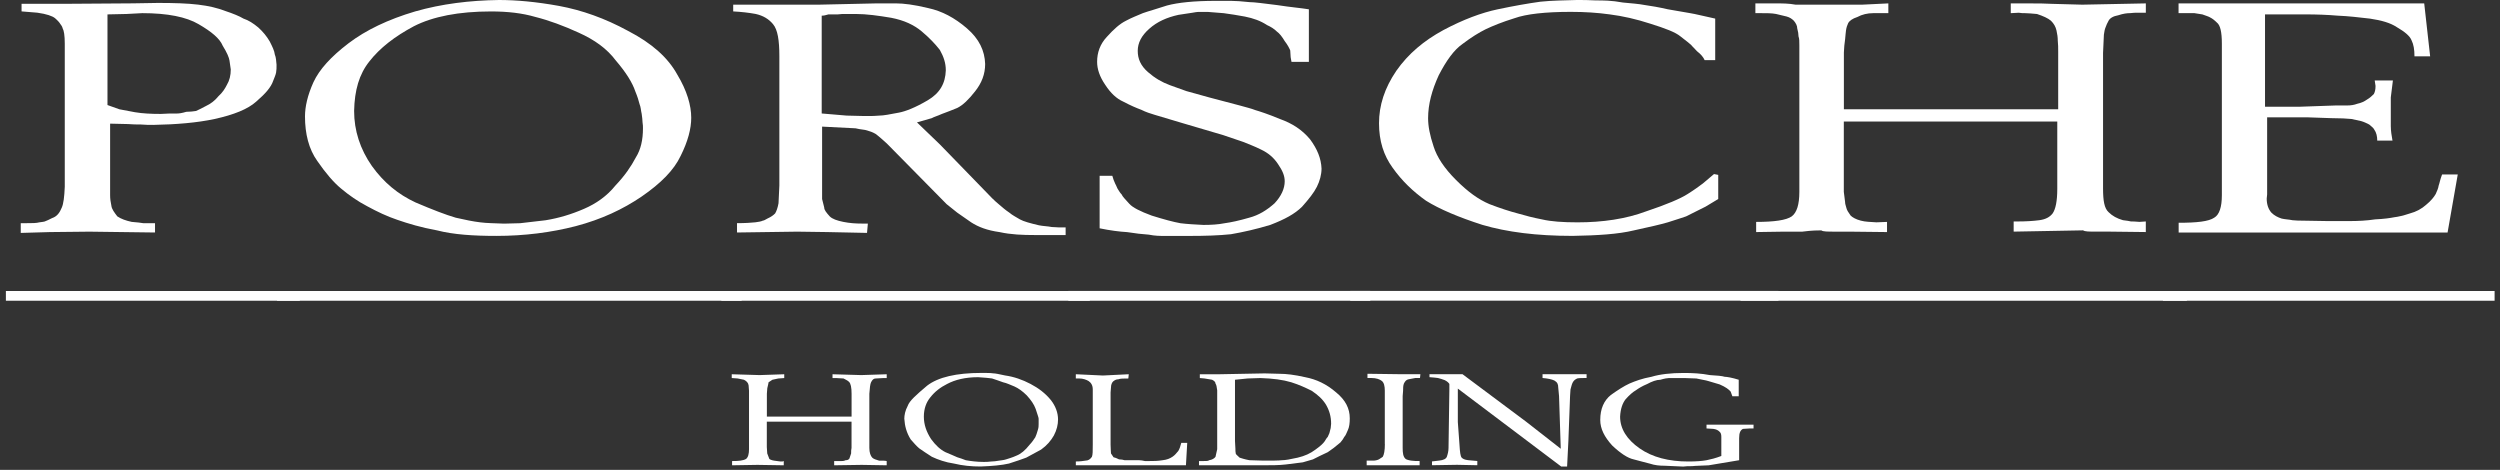
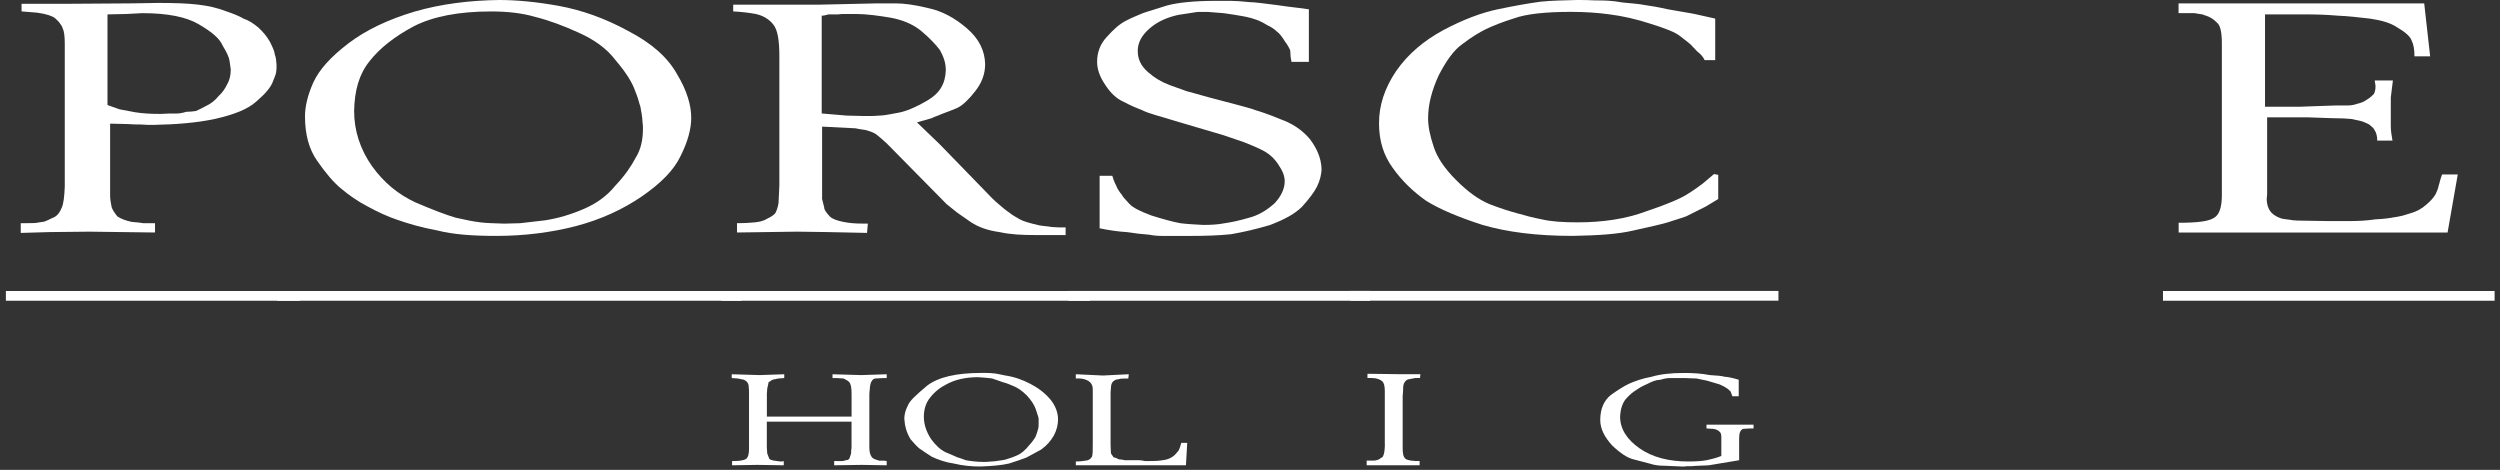
<svg xmlns="http://www.w3.org/2000/svg" width="282" height="53" viewBox="0 0 282 53" fill="none">
  <rect x="0" y="0" width="282" height="53" fill="#333333" stroke="none" />
  <path d="M7.306 21.069C7.258 22.215 7.161 22.981 6.973 23.409C6.734 23.983 6.448 24.41 5.873 24.602C5.49 24.793 5.299 24.888 5.157 24.935C5.013 25.029 4.727 25.029 4.441 25.079C4.108 25.174 3.628 25.174 3.009 25.174H2.34V26.273L5.638 26.178L10.081 26.131L17.486 26.226V25.174H16.148C15.909 25.127 15.479 25.079 14.857 25.029C14.189 24.885 13.664 24.696 13.234 24.408C12.901 23.977 12.612 23.594 12.565 23.214C12.471 22.784 12.421 22.401 12.421 22.021V13.947L14.427 13.994C14.952 14.041 15.429 14.041 15.859 14.041C16.384 14.089 16.864 14.089 17.291 14.089C19.873 14.041 22.212 13.85 24.219 13.42C26.37 12.943 27.946 12.321 28.901 11.46C29.953 10.553 30.572 9.837 30.813 9.121C30.957 8.738 31.099 8.452 31.146 8.166C31.194 7.927 31.194 7.641 31.194 7.306C31.146 6.875 31.146 6.492 31.002 6.159C30.955 5.729 30.716 5.252 30.427 4.677C30.094 4.103 29.664 3.578 29.137 3.101C28.562 2.624 28.038 2.288 27.466 2.099C26.989 1.813 26.273 1.524 25.412 1.239C24.552 0.906 23.55 0.664 22.354 0.523C21.16 0.378 19.631 0.331 17.816 0.331L14.996 0.378L8.069 0.425H2.432V1.286L4.2 1.43C5.252 1.574 5.921 1.813 6.207 2.052C6.54 2.338 6.731 2.576 6.781 2.673C6.875 2.818 7.02 2.959 7.067 3.198C7.211 3.437 7.306 4.011 7.306 4.919V21.066V21.069ZM12.129 1.624L14.28 1.577L16.048 1.483C18.915 1.483 21.016 1.913 22.401 2.726C23.883 3.587 24.791 4.35 25.124 5.163C25.601 5.926 25.84 6.501 25.887 6.834L26.031 7.836C26.031 8.505 25.887 9.079 25.601 9.556C25.362 10.034 25.076 10.464 24.646 10.847C24.263 11.324 23.786 11.707 23.164 11.993C22.734 12.232 22.401 12.376 22.112 12.518C21.779 12.565 21.444 12.612 21.013 12.612C20.536 12.757 20.2 12.804 19.961 12.804H19.148L18.143 12.851C17.044 12.851 16.09 12.804 15.229 12.659L13.461 12.326L12.124 11.849V1.624H12.129ZM0.664 32.823V33.922H33.819V32.823H0.664Z" fill="white" />
  <path d="M34.403 13.139C34.403 15.098 34.833 16.816 35.788 18.154C36.742 19.539 37.65 20.591 38.463 21.26C39.371 22.023 40.326 22.692 41.425 23.266C42.571 23.888 43.67 24.412 44.816 24.795C46.059 25.226 47.492 25.656 49.307 25.989C51.169 26.466 53.414 26.61 55.995 26.61C59.148 26.61 62.157 26.227 64.93 25.512C67.844 24.748 70.28 23.599 72.381 22.167C74.532 20.685 76.012 19.206 76.778 17.582C77.591 15.959 77.971 14.524 77.971 13.283C77.971 11.898 77.494 10.225 76.395 8.409C75.343 6.497 73.528 4.874 70.852 3.489C68.224 2.057 65.645 1.149 63.064 0.669C60.436 0.192 58.191 0 56.281 0C52.984 0.047 49.831 0.43 46.823 1.291C43.764 2.198 41.28 3.392 39.324 4.874C37.317 6.403 36.026 7.835 35.358 9.27C34.689 10.752 34.403 12.04 34.403 13.139ZM39.945 12.517C39.992 10.177 40.517 8.36 41.666 6.927C42.859 5.398 44.533 4.108 46.681 2.961C48.832 1.862 51.746 1.291 55.377 1.291C57.286 1.291 58.912 1.482 60.392 1.912C61.921 2.295 63.592 2.914 65.265 3.68C67.08 4.493 68.465 5.495 69.47 6.833C70.616 8.171 71.332 9.317 71.668 10.322C71.907 10.896 72.051 11.374 72.145 11.754C72.29 12.087 72.29 12.47 72.384 12.853C72.431 13.236 72.479 13.522 72.479 13.808C72.526 14.046 72.526 14.285 72.526 14.476C72.526 15.767 72.287 16.866 71.713 17.774C71.188 18.776 70.469 19.828 69.42 20.927C68.465 22.12 67.222 22.98 65.884 23.555C64.452 24.177 63.017 24.607 61.538 24.845L58.671 25.178L56.856 25.226C55.804 25.178 54.896 25.178 54.18 25.081C53.367 24.987 52.46 24.795 51.41 24.557C50.264 24.224 48.782 23.649 46.873 22.836C44.913 21.928 43.29 20.591 41.952 18.728C40.614 16.816 39.945 14.715 39.945 12.517ZM31.25 32.822V33.921H83.658V32.822H31.25Z" fill="white" />
  <path d="M90.493 0.524H82.705V1.288C83.612 1.335 84.473 1.432 85.236 1.573C86.097 1.765 86.718 2.148 87.195 2.72C87.72 3.341 87.912 4.535 87.912 6.35V20.921L87.817 22.927C87.723 23.452 87.579 23.835 87.434 24.074C87.243 24.265 87.004 24.457 86.574 24.648C86.335 24.792 86.144 24.887 86.049 24.887C85.858 24.981 85.572 25.031 85.189 25.078C84.759 25.125 84.043 25.173 83.135 25.173V26.225L89.918 26.13L93.31 26.177L97.8 26.272L97.895 25.22H97.273C96.51 25.22 95.841 25.173 95.122 25.028C94.406 24.884 93.879 24.695 93.593 24.407C93.21 23.977 92.971 23.691 92.971 23.405C92.877 23.072 92.827 22.783 92.733 22.45V14.282L96.507 14.473C97.079 14.618 97.559 14.618 97.798 14.712C98.131 14.807 98.419 14.904 98.752 15.095C99.088 15.334 99.516 15.717 100.043 16.194L106.779 23.027L107.972 23.982L109.549 25.081C110.362 25.606 111.364 25.989 112.749 26.18C114.039 26.466 115.377 26.513 116.715 26.513H120.203V25.653C119.629 25.653 119.104 25.653 118.627 25.606C118.15 25.511 117.672 25.511 117.195 25.414C116.19 25.175 115.474 24.984 115.044 24.745C114.567 24.459 114.184 24.268 113.85 23.982C113.42 23.696 113.087 23.407 112.704 23.075C112.227 22.692 111.652 22.12 110.936 21.354L106.016 16.289L103.434 13.805L105.105 13.327C105.344 13.183 105.727 13.089 106.251 12.85C106.776 12.658 107.398 12.42 107.972 12.181C108.641 11.848 109.263 11.226 109.979 10.319C110.742 9.364 111.125 8.359 111.125 7.213C111.078 5.731 110.456 4.393 109.071 3.2C107.686 2.006 106.251 1.24 104.675 0.907C103.099 0.524 101.905 0.383 101.092 0.383H98.847L92.349 0.527H90.487L90.493 0.524ZM92.691 1.768C92.93 1.768 93.121 1.721 93.454 1.623H94.506C94.792 1.576 95.128 1.576 95.461 1.576H96.513C97.756 1.576 99.094 1.768 100.526 2.006C102.008 2.292 103.107 2.82 103.964 3.536C104.872 4.299 105.494 4.968 106.018 5.637C106.448 6.4 106.687 7.119 106.687 7.929C106.64 9.411 106.018 10.51 104.633 11.321C103.248 12.134 102.149 12.564 101.386 12.706C100.381 12.897 99.665 13.039 99.188 13.039C98.758 13.086 98.328 13.086 97.897 13.086H97.42L95.508 13.039L92.688 12.8V1.768H92.691ZM81.367 32.822V33.921H122.932V32.822H81.367Z" fill="white" />
  <path d="M147.643 1.051C146.783 0.907 145.589 0.813 144.06 0.574C142.531 0.383 141.479 0.241 140.954 0.241C140.047 0.147 139.378 0.097 138.853 0.097H137.132C134.696 0.097 132.881 0.288 131.64 0.621C130.494 1.004 129.586 1.243 128.917 1.482C128.248 1.767 127.627 2.006 127.005 2.342C126.336 2.675 125.667 3.25 124.854 4.157C124.091 4.97 123.755 5.925 123.755 6.977C123.755 7.79 124.041 8.648 124.663 9.558C125.284 10.513 125.953 11.134 126.716 11.47C127.53 11.9 128.198 12.186 128.723 12.378C129.298 12.664 129.775 12.808 130.252 12.952L133.452 13.907L137.99 15.245C138.995 15.578 139.711 15.819 140.235 16.008C140.807 16.247 141.479 16.485 142.242 16.868C143.055 17.251 143.674 17.776 144.151 18.492C144.676 19.255 144.915 19.83 144.915 20.451C144.915 21.265 144.532 22.122 143.768 22.935C142.908 23.699 142 24.273 140.901 24.559C139.755 24.892 138.848 25.084 138.132 25.181C137.416 25.325 136.602 25.372 135.742 25.372C134.834 25.325 133.927 25.278 133.161 25.181C132.348 25.036 131.299 24.751 129.914 24.32C128.623 23.843 127.763 23.413 127.382 22.983C126.905 22.458 126.619 22.169 126.522 21.931C126.331 21.739 126.236 21.548 126.139 21.406C125.995 21.215 125.948 20.976 125.803 20.737C125.659 20.451 125.565 20.163 125.47 19.83H124.038V25.753C125.184 25.991 126.283 26.136 127.144 26.183C128.051 26.327 128.865 26.421 129.581 26.468C130.297 26.613 130.871 26.613 131.349 26.613H134.118C135.933 26.613 137.463 26.566 138.848 26.421C140.233 26.183 141.715 25.847 143.291 25.369C144.915 24.748 146.061 24.126 146.874 23.316C147.637 22.455 148.212 21.739 148.545 21.07C148.878 20.401 149.069 19.685 149.069 19.017C149.022 17.87 148.592 16.819 147.779 15.719C146.871 14.62 145.725 13.904 144.387 13.427C143.002 12.852 142.095 12.566 141.617 12.425C141.14 12.233 140.518 12.092 139.85 11.9L136.411 10.993C135.026 10.61 134.166 10.371 133.83 10.277C133.4 10.133 132.778 9.894 131.967 9.608C131.06 9.275 130.247 8.795 129.483 8.126C128.67 7.41 128.337 6.644 128.337 5.736C128.337 4.829 128.767 4.016 129.628 3.252C130.535 2.439 131.634 1.962 132.925 1.676L134.501 1.437C134.787 1.39 134.979 1.343 135.315 1.343H136.222C136.747 1.39 137.368 1.437 138.037 1.487C138.8 1.582 139.614 1.726 140.427 1.87C141.382 2.062 142.195 2.348 142.911 2.825C143.341 3.016 143.724 3.255 144.01 3.541C144.346 3.78 144.632 4.163 144.917 4.64C145.253 5.07 145.442 5.453 145.539 5.692L145.586 6.455L145.681 6.98H147.64V1.051H147.643ZM120.508 32.821V33.92H154.57V32.821H120.508Z" fill="white" />
  <path d="M193.49 2.101C192.152 1.815 191.245 1.576 190.623 1.479C190.051 1.385 189.238 1.241 188.139 1.049C187.087 0.81 186.23 0.666 185.558 0.572C184.795 0.427 184.029 0.38 183.074 0.286C181.783 0.047 180.829 0.047 180.015 0.047C179.252 0 178.486 0 177.864 0C176.48 0.047 175.142 0.047 173.757 0.192C172.372 0.383 170.748 0.669 168.93 1.052C167.115 1.435 165.062 2.198 162.816 3.392C160.618 4.585 158.85 6.067 157.512 7.976C156.175 9.936 155.553 11.895 155.553 13.899C155.553 15.903 156.078 17.529 157.082 18.914C158.134 20.396 159.375 21.59 160.857 22.642C162.386 23.596 164.534 24.504 167.21 25.364C169.98 26.178 173.324 26.608 177.384 26.608C180.204 26.561 182.544 26.416 184.312 25.986C186.08 25.603 187.32 25.317 188.133 25.078C189.088 24.793 189.71 24.554 190.187 24.41L192.385 23.311L193.817 22.45V19.727L193.34 19.633L192.097 20.685C191.714 20.971 191.142 21.401 190.376 21.878C189.563 22.403 187.986 23.072 185.694 23.838C183.401 24.698 180.773 25.081 177.953 25.081C176.282 25.081 174.945 24.987 173.94 24.748C172.938 24.557 172.031 24.318 171.217 24.079C170.31 23.841 169.258 23.505 168.017 23.027C166.774 22.503 165.581 21.643 164.243 20.305C162.905 18.967 162.092 17.724 161.712 16.53C161.281 15.24 161.09 14.238 161.09 13.33C161.09 11.754 161.52 10.177 162.283 8.504C163.144 6.833 164.004 5.637 164.959 4.968C165.964 4.205 166.821 3.677 167.587 3.297C168.4 2.914 169.449 2.484 170.834 2.054C172.172 1.576 174.323 1.338 177.187 1.338C178.764 1.338 180.196 1.432 181.583 1.624C183.066 1.815 184.545 2.148 186.168 2.675C187.839 3.2 188.988 3.63 189.56 4.108C190.229 4.632 190.612 4.921 190.753 5.062C190.898 5.254 191.136 5.445 191.422 5.778C191.852 6.111 192.138 6.447 192.283 6.78H193.476V2.101H193.49ZM152.309 32.819V33.918H200.609V32.819H152.309Z" fill="white" />
-   <path d="M197.999 1.482H198.476C199.24 1.482 199.861 1.482 200.339 1.576L201.532 1.862C201.865 1.956 202.104 2.101 202.345 2.339C202.584 2.625 202.728 2.914 202.728 3.2C202.823 3.533 202.873 3.869 202.873 4.107C202.967 4.346 202.967 4.682 202.967 5.109V21.64C202.967 23.072 202.681 23.979 202.107 24.409C201.485 24.84 200.147 25.031 198.093 25.031V26.177L201.199 26.13H203.3C204.399 25.986 205.115 25.986 205.451 25.986C205.595 26.13 206.167 26.13 207.074 26.13H208.651L212.856 26.177V25.031L211.662 25.078C210.993 25.031 210.419 25.031 209.894 24.887C209.323 24.742 208.94 24.504 208.748 24.312C208.509 23.979 208.318 23.691 208.271 23.452C208.176 23.119 208.126 22.975 208.126 22.783L207.982 21.637V13.707H232.061V21.304C232.061 22.689 231.87 23.596 231.537 24.074C231.204 24.504 230.724 24.742 230.055 24.837C229.339 24.931 228.526 24.981 227.571 24.981H227.141V26.127L234.976 25.983C235.167 26.127 235.644 26.127 236.458 26.127H237.987L242.047 26.175V24.981L241.331 25.028C240.854 24.981 240.568 24.981 240.376 24.981C240.185 24.934 239.899 24.887 239.469 24.837C238.8 24.645 238.276 24.36 237.845 23.929C237.368 23.499 237.224 22.639 237.224 21.254V5.972L237.318 3.919C237.365 3.727 237.365 3.488 237.462 3.203C237.607 2.82 237.701 2.581 237.845 2.342C237.99 2.056 238.37 1.818 238.944 1.721C239.519 1.529 239.949 1.482 240.282 1.482C240.615 1.435 240.904 1.435 241.19 1.435H242.05V0.383L234.884 0.527L231.445 0.433C230.632 0.386 229.869 0.386 229.106 0.386H226.813V1.485L227.721 1.437C227.959 1.485 228.198 1.485 228.437 1.485C228.77 1.485 229.2 1.532 229.774 1.579C230.491 1.818 231.018 2.056 231.351 2.342C231.684 2.675 231.875 3.011 231.973 3.441C232.067 3.871 232.117 4.205 232.117 4.588C232.164 4.971 232.164 5.401 232.164 5.878V12.328H207.99V5.925L208.038 5.162L208.132 4.399C208.179 4.016 208.179 3.73 208.226 3.444C208.273 3.111 208.371 2.822 208.465 2.631C208.609 2.345 208.942 2.106 209.517 1.915C210.041 1.629 210.663 1.485 211.285 1.485H213.006V0.383L210.044 0.527H202.545C201.782 0.383 201.016 0.383 200.3 0.383H198.007V1.482H197.999ZM196.328 32.822V33.921H246.682V32.822H196.328Z" fill="white" />
  <path d="M245.752 1.482H247.52C247.759 1.529 248.045 1.576 248.428 1.626C248.811 1.77 249.144 1.865 249.288 1.959C249.574 2.103 249.813 2.292 250.101 2.581C250.437 2.867 250.626 3.583 250.626 4.92V22.022C250.626 23.36 250.34 24.221 249.766 24.554C249.144 24.984 247.806 25.128 245.752 25.128V26.227H276.087L277.234 19.683H275.466C275.227 20.305 275.18 20.685 275.083 20.926C275.036 21.259 274.891 21.548 274.75 21.881C274.558 22.214 274.225 22.644 273.698 23.074C273.173 23.552 272.552 23.887 271.835 24.076C271.119 24.315 270.498 24.459 270.068 24.506C269.59 24.601 268.921 24.698 267.917 24.745C266.962 24.889 266.004 24.937 265.002 24.937H262.566L259.699 24.889C259.413 24.889 259.03 24.889 258.6 24.842C258.169 24.748 257.739 24.748 257.356 24.651C256.926 24.506 256.543 24.318 256.21 23.982C255.877 23.599 255.685 23.074 255.685 22.405L255.733 21.928V13.233H260.223L262.946 13.327C263.998 13.327 264.761 13.374 265.238 13.421C265.716 13.516 266.099 13.613 266.337 13.66C266.67 13.755 266.959 13.899 267.245 14.043C267.531 14.282 267.722 14.426 267.817 14.618C268.055 14.951 268.153 15.381 268.153 15.861H269.873C269.779 15.336 269.682 14.762 269.682 14.237V10.988L269.92 9.075H267.867L267.961 9.697C267.961 10.174 267.867 10.413 267.77 10.604C267.578 10.796 267.339 11.035 267.006 11.226C266.673 11.465 266.337 11.609 265.907 11.704C265.524 11.848 265.144 11.895 264.808 11.895H263.518L259.41 12.039H255.494V1.623H260.032C261.322 1.623 262.563 1.67 263.709 1.768C264.903 1.815 266.099 1.959 267.339 2.101C268.63 2.292 269.632 2.578 270.348 3.055C271.255 3.58 271.83 4.057 272.019 4.537C272.257 5.015 272.352 5.589 272.352 6.353H274.12L273.451 0.38H245.741V1.479L245.752 1.482ZM243.984 32.822V33.921H281.391V32.822H243.984Z" fill="white" />
  <path d="M82.531 42.643L83.2 42.69L83.916 42.835C84.202 42.979 84.394 43.168 84.441 43.456L84.488 44.078V50.67C84.488 51.194 84.394 51.577 84.155 51.769C83.822 51.96 83.342 52.007 82.578 52.007V52.485L85.445 52.438L88.407 52.485V52.007L88.262 52.055H88.024L87.308 51.96C87.022 51.913 86.83 51.816 86.783 51.769L86.544 51.147L86.497 50.431V47.564H96.053V50.525C96.006 50.717 96.006 50.908 96.006 51.147L95.814 51.722C95.72 51.866 95.576 51.913 95.384 51.913C95.193 52.007 95.051 52.007 94.907 52.007H94.094V52.485L97.199 52.438L100.019 52.485V52.007C99.828 51.96 99.589 51.96 99.159 51.96C98.826 51.866 98.537 51.769 98.395 51.627C98.204 51.436 98.062 51.053 98.062 50.528V44.414C98.11 43.745 98.157 43.315 98.254 43.123C98.398 42.837 98.54 42.693 98.778 42.693L99.639 42.646H100.022V42.216L97.155 42.31L93.908 42.216V42.646H94.338L95.151 42.693C95.39 42.837 95.581 42.885 95.773 43.076C95.964 43.268 96.058 43.698 96.058 44.414V46.995H86.503V44.414L86.55 43.792C86.644 43.409 86.694 43.171 86.694 43.123L87.124 42.837L87.793 42.693L88.462 42.646V42.216L85.692 42.31L82.54 42.216V42.646L82.531 42.643Z" fill="white" />
  <path d="M102.012 47.276C102.059 48.039 102.251 48.805 102.728 49.568C103.064 49.951 103.397 50.331 103.683 50.57C104.066 50.856 104.543 51.145 105.115 51.525C105.831 51.858 106.644 52.147 107.599 52.288C108.604 52.527 109.559 52.621 110.608 52.621C111.898 52.574 112.997 52.477 113.808 52.288C114.668 52.002 115.29 51.811 115.767 51.619C116.292 51.334 116.819 51.045 117.438 50.712C118.107 50.234 118.537 49.71 118.87 49.135C119.203 48.514 119.347 47.892 119.347 47.32C119.347 46.557 119.062 45.791 118.534 45.122C117.912 44.359 117.149 43.784 116.242 43.307C115.334 42.83 114.379 42.494 113.375 42.352C112.706 42.208 112.276 42.114 112.037 42.114C111.751 42.066 111.274 42.066 110.699 42.066C107.879 42.066 105.826 42.544 104.585 43.498C103.342 44.55 102.578 45.219 102.387 45.791C102.101 46.316 102.004 46.843 102.004 47.273L102.012 47.276ZM104.21 46.99C104.21 46.082 104.496 45.366 104.926 44.839C105.451 44.17 106.073 43.693 106.836 43.31C107.743 42.832 108.89 42.547 110.325 42.547C111.041 42.594 111.615 42.641 111.901 42.691C112.378 42.835 112.714 42.977 113.144 43.121C113.575 43.215 113.958 43.407 114.435 43.598C114.865 43.79 115.342 44.123 115.82 44.6C116.297 45.125 116.633 45.602 116.825 46.13C117.016 46.751 117.158 47.084 117.158 47.229V47.85C117.158 48.042 117.158 48.233 117.063 48.519C116.969 48.852 116.872 49.141 116.777 49.332C116.586 49.618 116.394 49.907 116.156 50.146C115.631 50.815 115.154 51.197 114.674 51.389C114.149 51.628 113.766 51.722 113.48 51.819C113.194 51.913 112.956 51.913 112.667 51.964C112.381 52.011 112.095 52.058 111.807 52.058C111.474 52.105 111.185 52.105 110.946 52.105C110.183 52.105 109.514 52.011 108.94 51.913C108.607 51.769 108.271 51.675 107.985 51.581C107.602 51.389 107.172 51.247 106.647 51.006C106.073 50.72 105.548 50.243 105.024 49.524C104.499 48.711 104.21 47.9 104.21 46.993V46.99Z" fill="white" />
  <path d="M127.324 42.214L124.41 42.358L121.352 42.214V42.691H121.735C122.165 42.691 122.548 42.836 122.786 42.977C123.072 43.169 123.264 43.455 123.264 43.932V50.143C123.264 50.859 123.264 51.289 123.169 51.528C122.978 51.814 122.739 51.958 122.453 51.958C122.168 52.005 121.832 52.053 121.354 52.053V52.483H133.774L133.919 49.952H133.25C133.155 50.335 133.058 50.62 132.917 50.859C132.678 51.145 132.534 51.337 132.248 51.528C131.962 51.72 131.626 51.861 131.149 51.911C130.577 52.005 130.147 52.005 129.667 52.005H129.142C128.903 51.958 128.712 51.911 128.473 51.911H126.85C126.705 51.864 126.467 51.817 126.228 51.817C125.942 51.672 125.798 51.625 125.606 51.578C125.512 51.434 125.415 51.292 125.32 51.148C125.32 50.956 125.273 50.623 125.273 50.146V44.27L125.32 43.696C125.32 43.41 125.415 43.171 125.559 43.027C125.798 42.836 125.942 42.788 126.131 42.788C126.369 42.694 126.705 42.694 127.277 42.694L127.324 42.217V42.214Z" fill="white" />
-   <path d="M137.3 50.67L137.108 51.531C136.964 51.722 136.725 51.864 136.392 51.913C136.298 52.008 136.057 52.008 135.676 52.008H135.246V52.485H142.221C143.367 52.485 144.274 52.485 145.04 52.391L146.953 52.152L148.099 51.819L148.862 51.436L149.77 51.006L150.439 50.529L151.202 49.907C151.441 49.621 151.538 49.477 151.632 49.285C151.776 49.141 151.871 48.902 152.015 48.569C152.207 48.186 152.254 47.709 152.254 47.184C152.254 46.085 151.776 45.13 150.724 44.27C149.625 43.315 148.479 42.788 147.236 42.549C145.992 42.264 145.038 42.166 144.416 42.166L142.648 42.119L137.633 42.214H135.34V42.644L135.865 42.691L136.725 42.835C137.011 42.98 137.108 43.121 137.108 43.265C137.203 43.41 137.253 43.598 137.3 44.029V50.67ZM139.307 42.835L140.739 42.691L142.171 42.644C143.603 42.691 144.702 42.835 145.659 43.121C146.567 43.407 147.283 43.743 147.952 44.076C148.668 44.553 149.195 45.031 149.575 45.652C149.958 46.321 150.15 46.99 150.15 47.803L150.103 48.281L149.958 48.855C149.911 48.999 149.814 49.141 149.767 49.285C149.623 49.429 149.528 49.618 149.434 49.763C149.242 50.048 148.909 50.337 148.382 50.717C147.808 51.148 147.189 51.433 146.375 51.625C145.515 51.816 144.991 51.911 144.608 51.911C144.225 51.958 143.508 51.958 142.507 51.958L140.93 51.911C140.406 51.816 139.975 51.672 139.831 51.625C139.64 51.433 139.498 51.339 139.401 51.195C139.354 51.003 139.354 50.812 139.354 50.62L139.307 49.76V42.832V42.835Z" fill="white" />
  <path d="M156.214 50.096C156.214 50.812 156.12 51.289 155.975 51.528L155.545 51.814C155.354 51.908 155.115 51.958 154.923 51.958H154.16V52.483H160.133V52.005C159.8 52.005 159.464 52.005 159.178 51.958C158.842 51.911 158.604 51.814 158.556 51.767C158.271 51.528 158.221 51.098 158.221 50.523V44.695L158.268 44.073C158.268 43.788 158.268 43.499 158.362 43.26C158.506 42.974 158.648 42.83 158.887 42.783L159.65 42.639H160.174L160.222 42.208H157.785L154.249 42.161V42.639H154.679C155.254 42.639 155.634 42.783 155.873 42.971C156.111 43.163 156.206 43.546 156.206 44.071V50.09L156.214 50.096Z" fill="white" />
-   <path d="M176.058 50.621L172.14 47.563L164.973 42.212H161.246V42.545C161.676 42.592 161.962 42.592 162.201 42.639C162.44 42.686 162.678 42.783 162.964 42.878C163.25 43.022 163.394 43.164 163.489 43.308V43.93L163.394 50.521C163.394 50.904 163.3 51.237 163.203 51.523C163.108 51.762 162.82 51.906 162.342 51.953L161.529 52.048V52.478L164.349 52.431L166.641 52.478V52.001L165.59 51.906C165.207 51.859 165.015 51.762 164.874 51.62C164.729 51.429 164.682 50.999 164.635 50.235L164.443 47.607V43.833L176.1 52.622H176.769L176.913 49.755L177.105 44.643L177.152 43.927C177.246 43.594 177.296 43.352 177.391 43.164C177.535 42.878 177.724 42.781 177.915 42.686C178.154 42.639 178.49 42.639 178.967 42.639V42.209H173.999V42.639C174.571 42.686 175.051 42.783 175.337 42.925C175.673 43.117 175.767 43.355 175.767 43.688L175.861 44.69L176.053 50.613L176.058 50.621Z" fill="white" />
  <path d="M196.125 42.834C195.362 42.596 194.787 42.502 194.549 42.502C194.263 42.407 193.688 42.357 192.878 42.31C191.873 42.118 190.918 42.071 189.916 42.071C188.434 42.071 187.241 42.216 186.286 42.502C185.234 42.693 184.471 42.979 183.802 43.265C183.181 43.551 182.512 43.981 181.701 44.555C180.938 45.177 180.508 46.084 180.508 47.375C180.508 48.377 180.985 49.287 181.846 50.242C182.8 51.15 183.613 51.674 184.282 51.819C184.951 52.01 185.573 52.151 186.097 52.296C186.669 52.487 187.197 52.535 187.768 52.535L189.869 52.629C190.155 52.582 190.444 52.582 190.874 52.582C191.257 52.535 191.876 52.535 192.736 52.487L196.175 51.913V49.429C196.175 48.807 196.319 48.521 196.605 48.377L197.368 48.33H197.799V47.9H192.495V48.33L193.258 48.377C193.591 48.424 193.783 48.521 193.927 48.663C194.118 48.807 194.166 48.996 194.166 49.285V51.435C193.544 51.674 192.972 51.819 192.495 51.913C191.97 52.007 191.301 52.057 190.441 52.057C188.243 52.057 186.381 51.58 184.946 50.575C183.514 49.573 182.748 48.377 182.748 46.992C182.795 46.084 183.033 45.463 183.369 45.033C183.799 44.555 184.182 44.219 184.515 44.031C184.851 43.792 185.232 43.553 185.806 43.315C186.331 43.029 186.858 42.837 187.288 42.837C187.765 42.693 188.101 42.646 188.243 42.646H190.058L191.349 42.693C191.97 42.837 192.4 42.885 192.686 42.979L193.977 43.362C194.646 43.648 195.029 43.936 195.22 44.175L195.412 44.7H196.128V42.837L196.125 42.834Z" fill="white" />
</svg>